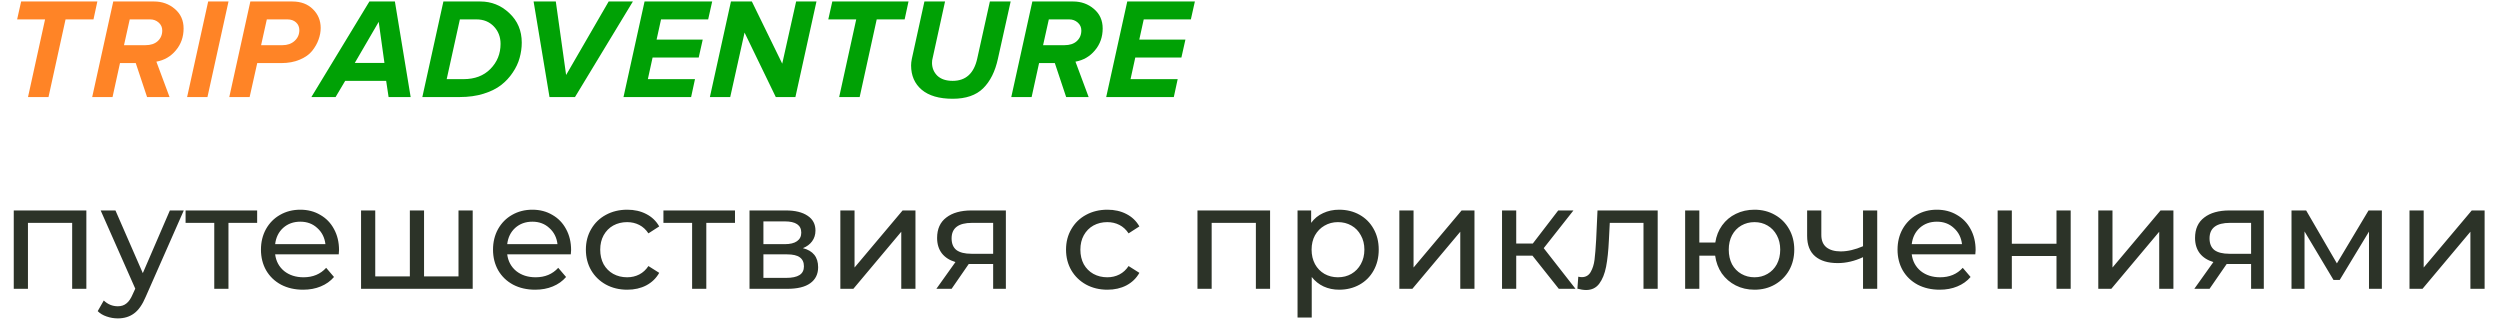
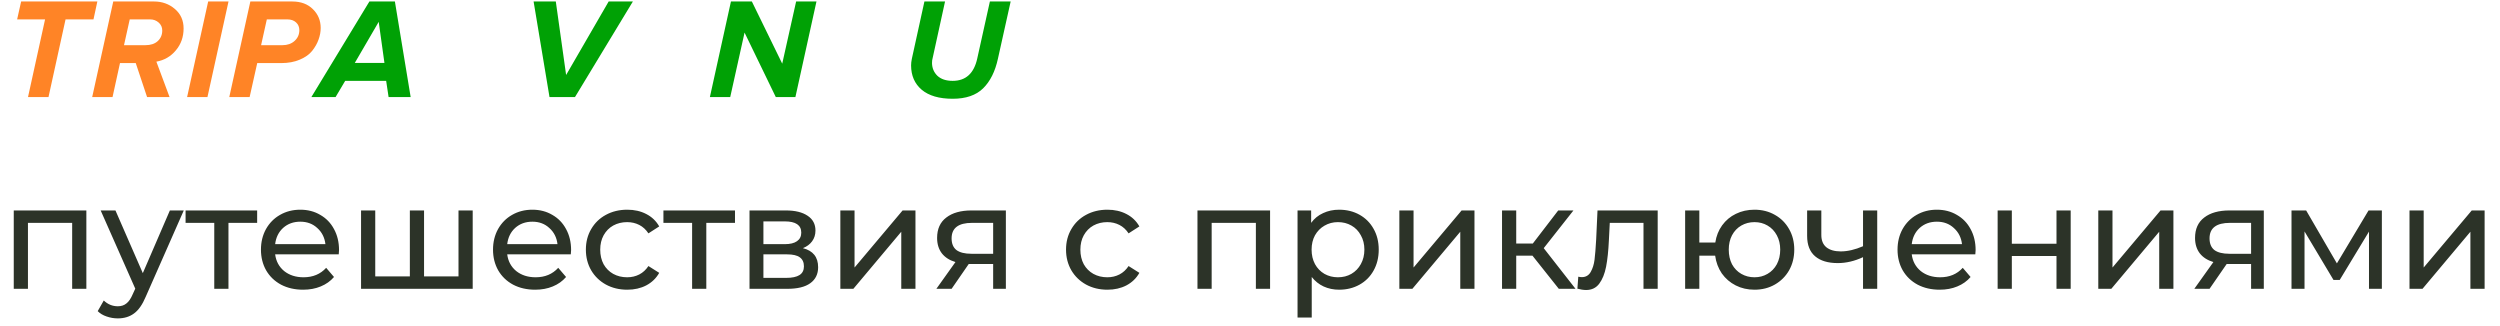
<svg xmlns="http://www.w3.org/2000/svg" width="1082" height="141" viewBox="0 0 1082 141" fill="none">
  <path d="M20.992 42.001H12.126L19.504 8.396H7.414L9.15 0.646H42.134L40.46 8.396H28.37L20.992 42.001Z" fill="#FF8426" />
  <path d="M73.383 42.001H63.65L58.752 27.306H51.931L48.708 42.001H39.904L49.017 0.646H66.688C70.159 0.646 73.156 1.721 75.677 3.87C78.199 6.02 79.46 8.83 79.46 12.303C79.46 15.981 78.344 19.143 76.112 21.788C73.921 24.434 71.11 26.067 67.68 26.686L73.383 42.001ZM62.906 19.556C65.179 19.556 66.956 18.978 68.237 17.82C69.56 16.622 70.222 15.072 70.222 13.171C70.222 11.806 69.705 10.67 68.671 9.76C67.638 8.851 66.419 8.396 65.013 8.396H56.148L53.667 19.556H62.906Z" fill="#FF8426" />
  <path d="M89.787 42.001H80.983L90.097 0.646H98.901L89.787 42.001Z" fill="#FF8426" />
  <path d="M108.041 42.001H99.237L108.351 0.646H126.517C130.237 0.646 133.213 1.762 135.445 3.994C137.677 6.185 138.793 8.892 138.793 12.117C138.793 13.77 138.483 15.444 137.863 17.139C137.284 18.792 136.375 20.404 135.135 21.974C133.895 23.545 132.097 24.826 129.741 25.819C127.426 26.811 124.74 27.306 121.681 27.306H111.327L108.041 42.001ZM113.001 19.556H122.239C124.388 19.556 126.145 18.936 127.509 17.697C128.873 16.456 129.555 14.906 129.555 13.046C129.555 11.682 129.08 10.566 128.129 9.698C127.178 8.83 125.938 8.396 124.409 8.396H115.481L113.001 19.556Z" fill="#FF8426" />
  <path d="M177.73 42.001H168.182L167.128 34.995H149.396L145.242 42.001H134.764L159.874 0.646H170.91L177.73 42.001ZM166.384 27.244L163.904 9.45L153.55 27.244H166.384Z" fill="#00A105" />
-   <path d="M199.033 42.001H182.789L191.903 0.646H207.899C212.694 0.646 216.869 2.32 220.423 5.668C224.019 9.016 225.817 13.274 225.817 18.441C225.817 20.672 225.507 22.884 224.887 25.075C224.309 27.224 223.317 29.332 221.911 31.398C220.547 33.465 218.853 35.284 216.827 36.855C214.843 38.384 212.322 39.624 209.263 40.575C206.205 41.525 202.795 42.001 199.033 42.001ZM200.645 34.251C205.481 34.251 209.346 32.783 212.239 29.849C215.174 26.872 216.641 23.256 216.641 18.998C216.641 15.981 215.67 13.46 213.727 11.434C211.785 9.409 209.284 8.396 206.225 8.396H199.033L193.329 34.251H200.645Z" fill="#00A105" />
  <path d="M248.86 42.001H237.824L230.942 0.646H240.552L245.016 32.453L263.43 0.646H273.908L248.86 42.001Z" fill="#00A105" />
-   <path d="M299.117 42.001H269.853L278.967 0.646H308.231L306.495 8.396H286.097L284.175 17.139H304.139L302.403 24.889H282.439L280.393 34.251H300.791L299.117 42.001Z" fill="#00A105" />
  <path d="M344.254 42.001H335.76L322.244 14.101L316.044 42.001H307.24L316.354 0.646H325.406L338.55 27.555L344.564 0.646H353.368L344.254 42.001Z" fill="#00A105" />
-   <path d="M372.062 42.001H363.196L370.574 8.396H358.484L360.22 0.646H393.204L391.53 8.396H379.44L372.062 42.001Z" fill="#00A105" />
  <path d="M412.302 42.745C406.474 42.745 402.01 41.443 398.91 38.839C395.851 36.234 394.322 32.721 394.322 28.299C394.322 27.472 394.425 26.542 394.632 25.509L400.088 0.646H409.016L403.622 25.261C403.456 25.756 403.374 26.439 403.374 27.306C403.415 29.497 404.2 31.337 405.73 32.825C407.3 34.271 409.491 34.995 412.302 34.995C418.006 34.995 421.56 31.75 422.966 25.261L428.422 0.646H437.412L431.894 25.447C430.695 30.944 428.566 35.201 425.508 38.218C422.449 41.236 418.047 42.745 412.302 42.745Z" fill="#00A105" />
-   <path d="M471.164 42.001H461.43L456.532 27.306H449.712L446.488 42.001H437.684L446.798 0.646H464.468C467.94 0.646 470.937 1.721 473.458 3.87C475.98 6.02 477.24 8.83 477.24 12.303C477.24 15.981 476.124 19.143 473.892 21.788C471.702 24.434 468.891 26.067 465.46 26.686L471.164 42.001ZM460.686 19.556C462.96 19.556 464.737 18.978 466.018 17.82C467.341 16.622 468.002 15.072 468.002 13.171C468.002 11.806 467.486 10.67 466.452 9.76C465.419 8.851 464.2 8.396 462.794 8.396H453.928L451.448 19.556H460.686Z" fill="#00A105" />
-   <path d="M508.028 42.001H478.764L487.878 0.646H517.142L515.406 8.396H495.008L493.086 17.139H513.05L511.314 24.889H491.35L489.304 34.251H509.702L508.028 42.001Z" fill="#00A105" />
  <path d="M37.376 91.08V125H31.232V96.456H12.096V125H5.952V91.08H37.376ZM79.537 91.08L63.089 128.392C61.638 131.848 59.931 134.28 57.968 135.688C56.048 137.096 53.723 137.8 50.992 137.8C49.328 137.8 47.707 137.523 46.129 136.968C44.593 136.456 43.312 135.688 42.288 134.664L44.913 130.056C46.662 131.72 48.688 132.552 50.992 132.552C52.486 132.552 53.723 132.147 54.705 131.336C55.728 130.568 56.646 129.224 57.456 127.304L58.544 124.936L43.569 91.08H49.968L61.809 118.216L73.52 91.08H79.537ZM111.295 96.456H98.879V125H92.734V96.456H80.319V91.08H111.295V96.456ZM146.733 108.232C146.733 108.701 146.69 109.32 146.605 110.088H119.085C119.469 113.075 120.77 115.485 122.989 117.32C125.25 119.112 128.045 120.008 131.373 120.008C135.426 120.008 138.69 118.643 141.165 115.912L144.557 119.88C143.021 121.672 141.101 123.037 138.797 123.976C136.536 124.915 133.997 125.384 131.181 125.384C127.597 125.384 124.418 124.659 121.645 123.208C118.872 121.715 116.717 119.645 115.181 117C113.688 114.355 112.941 111.368 112.941 108.04C112.941 104.755 113.666 101.789 115.117 99.144C116.61 96.499 118.637 94.451 121.197 93C123.8 91.507 126.722 90.76 129.965 90.76C133.208 90.76 136.088 91.507 138.605 93C141.165 94.451 143.149 96.499 144.557 99.144C146.008 101.789 146.733 104.819 146.733 108.232ZM129.965 95.944C127.021 95.944 124.546 96.84 122.541 98.632C120.578 100.424 119.426 102.771 119.085 105.672H140.845C140.504 102.813 139.33 100.488 137.325 98.696C135.362 96.861 132.909 95.944 129.965 95.944ZM204.585 91.08V125H156.265V91.08H162.409V119.624H177.385V91.08H183.529V119.624H198.441V91.08H204.585ZM247.171 108.232C247.171 108.701 247.128 109.32 247.043 110.088H219.523C219.907 113.075 221.208 115.485 223.427 117.32C225.688 119.112 228.483 120.008 231.811 120.008C235.864 120.008 239.128 118.643 241.603 115.912L244.995 119.88C243.459 121.672 241.539 123.037 239.235 123.976C236.973 124.915 234.435 125.384 231.619 125.384C228.035 125.384 224.856 124.659 222.083 123.208C219.309 121.715 217.155 119.645 215.619 117C214.125 114.355 213.379 111.368 213.379 108.04C213.379 104.755 214.104 101.789 215.555 99.144C217.048 96.499 219.075 94.451 221.635 93C224.237 91.507 227.16 90.76 230.403 90.76C233.645 90.76 236.525 91.507 239.043 93C241.603 94.451 243.587 96.499 244.995 99.144C246.445 101.789 247.171 104.819 247.171 108.232ZM230.403 95.944C227.459 95.944 224.984 96.84 222.979 98.632C221.016 100.424 219.864 102.771 219.523 105.672H241.283C240.941 102.813 239.768 100.488 237.763 98.696C235.8 96.861 233.347 95.944 230.403 95.944ZM271.486 125.384C268.03 125.384 264.937 124.637 262.206 123.144C259.518 121.651 257.406 119.603 255.87 117C254.334 114.355 253.566 111.368 253.566 108.04C253.566 104.712 254.334 101.747 255.87 99.144C257.406 96.499 259.518 94.451 262.206 93C264.937 91.507 268.03 90.76 271.486 90.76C274.558 90.76 277.289 91.379 279.678 92.616C282.11 93.853 283.987 95.645 285.31 97.992L280.638 101C279.571 99.379 278.249 98.163 276.67 97.352C275.091 96.541 273.342 96.136 271.422 96.136C269.203 96.136 267.198 96.627 265.406 97.608C263.657 98.589 262.27 99.997 261.246 101.832C260.265 103.624 259.774 105.693 259.774 108.04C259.774 110.429 260.265 112.541 261.246 114.376C262.27 116.168 263.657 117.555 265.406 118.536C267.198 119.517 269.203 120.008 271.422 120.008C273.342 120.008 275.091 119.603 276.67 118.792C278.249 117.981 279.571 116.765 280.638 115.144L285.31 118.088C283.987 120.435 282.11 122.248 279.678 123.528C277.289 124.765 274.558 125.384 271.486 125.384ZM318.107 96.456H305.691V125H299.547V96.456H287.131V91.08H318.107V96.456ZM347.494 107.4C351.888 108.509 354.086 111.261 354.086 115.656C354.086 118.643 352.955 120.947 350.694 122.568C348.475 124.189 345.147 125 340.71 125H324.39V91.08H340.134C344.144 91.08 347.28 91.848 349.542 93.384C351.803 94.877 352.934 97.011 352.934 99.784C352.934 101.576 352.443 103.133 351.462 104.456C350.523 105.736 349.2 106.717 347.494 107.4ZM330.406 105.672H339.622C341.968 105.672 343.739 105.245 344.934 104.392C346.171 103.539 346.79 102.301 346.79 100.68C346.79 97.437 344.4 95.816 339.622 95.816H330.406V105.672ZM340.262 120.264C342.822 120.264 344.742 119.859 346.022 119.048C347.302 118.237 347.942 116.979 347.942 115.272C347.942 113.523 347.344 112.221 346.15 111.368C344.998 110.515 343.163 110.088 340.646 110.088H330.406V120.264H340.262ZM363.702 91.08H369.846V115.784L390.646 91.08H396.214V125H390.07V100.296L369.334 125H363.702V91.08ZM435.34 91.08V125H429.836V114.248H419.98H419.276L411.852 125H405.26L413.516 113.416C410.956 112.648 408.993 111.389 407.628 109.64C406.262 107.848 405.58 105.629 405.58 102.984C405.58 99.101 406.902 96.157 409.548 94.152C412.193 92.104 415.841 91.08 420.492 91.08H435.34ZM411.852 103.176C411.852 105.437 412.556 107.123 413.964 108.232C415.414 109.299 417.569 109.832 420.428 109.832H429.836V96.456H420.684C414.796 96.456 411.852 98.696 411.852 103.176ZM479.299 125.384C475.843 125.384 472.749 124.637 470.019 123.144C467.331 121.651 465.219 119.603 463.683 117C462.147 114.355 461.379 111.368 461.379 108.04C461.379 104.712 462.147 101.747 463.683 99.144C465.219 96.499 467.331 94.451 470.019 93C472.749 91.507 475.843 90.76 479.299 90.76C482.371 90.76 485.101 91.379 487.491 92.616C489.923 93.853 491.8 95.645 493.123 97.992L488.451 101C487.384 99.379 486.061 98.163 484.483 97.352C482.904 96.541 481.155 96.136 479.235 96.136C477.016 96.136 475.011 96.627 473.219 97.608C471.469 98.589 470.083 99.997 469.059 101.832C468.077 103.624 467.587 105.693 467.587 108.04C467.587 110.429 468.077 112.541 469.059 114.376C470.083 116.168 471.469 117.555 473.219 118.536C475.011 119.517 477.016 120.008 479.235 120.008C481.155 120.008 482.904 119.603 484.483 118.792C486.061 117.981 487.384 116.765 488.451 115.144L493.123 118.088C491.8 120.435 489.923 122.248 487.491 123.528C485.101 124.765 482.371 125.384 479.299 125.384ZM549.689 91.08V125H543.545V96.456H524.409V125H518.265V91.08H549.689ZM579.561 90.76C582.846 90.76 585.79 91.485 588.393 92.936C590.996 94.387 593.022 96.413 594.473 99.016C595.966 101.619 596.713 104.627 596.713 108.04C596.713 111.453 595.966 114.483 594.473 117.128C593.022 119.731 590.996 121.757 588.393 123.208C585.79 124.659 582.846 125.384 579.561 125.384C577.129 125.384 574.889 124.915 572.841 123.976C570.836 123.037 569.129 121.672 567.721 119.88V137.416H561.577V91.08H567.465V96.456C568.83 94.579 570.558 93.171 572.649 92.232C574.74 91.251 577.044 90.76 579.561 90.76ZM579.049 120.008C581.225 120.008 583.166 119.517 584.873 118.536C586.622 117.512 587.988 116.104 588.969 114.312C589.993 112.477 590.505 110.387 590.505 108.04C590.505 105.693 589.993 103.624 588.969 101.832C587.988 99.997 586.622 98.589 584.873 97.608C583.166 96.627 581.225 96.136 579.049 96.136C576.916 96.136 574.974 96.648 573.225 97.672C571.518 98.653 570.153 100.04 569.129 101.832C568.148 103.624 567.657 105.693 567.657 108.04C567.657 110.387 568.148 112.477 569.129 114.312C570.11 116.104 571.476 117.512 573.225 118.536C574.974 119.517 576.916 120.008 579.049 120.008ZM605.64 91.08H611.784V115.784L632.583 91.08H638.152V125H632.007V100.296L611.272 125H605.64V91.08ZM663.261 110.664H656.221V125H650.077V91.08H656.221V105.416H663.389L674.397 91.08H680.989L668.125 107.4L681.885 125H674.653L663.261 110.664ZM717.447 91.08V125H711.303V96.456H696.711L696.327 104.008C696.114 108.573 695.708 112.392 695.111 115.464C694.514 118.493 693.532 120.925 692.167 122.76C690.802 124.595 688.903 125.512 686.471 125.512C685.362 125.512 684.103 125.32 682.695 124.936L683.079 119.752C683.634 119.88 684.146 119.944 684.615 119.944C686.322 119.944 687.602 119.197 688.455 117.704C689.308 116.211 689.863 114.44 690.119 112.392C690.375 110.344 690.61 107.421 690.823 103.624L691.399 91.08H717.447ZM759.343 90.76C762.628 90.76 765.572 91.507 768.175 93C770.778 94.451 772.826 96.499 774.319 99.144C775.812 101.747 776.559 104.712 776.559 108.04C776.559 111.368 775.812 114.355 774.319 117C772.826 119.603 770.778 121.651 768.175 123.144C765.572 124.637 762.628 125.384 759.343 125.384C756.356 125.384 753.647 124.765 751.215 123.528C748.783 122.291 746.778 120.563 745.199 118.344C743.663 116.083 742.703 113.523 742.319 110.664H735.471V125H729.327V91.08H735.471V104.968H742.383C742.81 102.152 743.791 99.677 745.327 97.544C746.906 95.368 748.89 93.704 751.279 92.552C753.711 91.357 756.399 90.76 759.343 90.76ZM759.343 120.008C761.434 120.008 763.311 119.517 764.975 118.536C766.682 117.555 768.026 116.168 769.007 114.376C769.988 112.541 770.479 110.429 770.479 108.04C770.479 105.693 769.988 103.624 769.007 101.832C768.026 99.997 766.682 98.589 764.975 97.608C763.311 96.627 761.434 96.136 759.343 96.136C757.252 96.136 755.354 96.627 753.647 97.608C751.94 98.589 750.596 99.997 749.615 101.832C748.676 103.624 748.207 105.693 748.207 108.04C748.207 110.429 748.676 112.541 749.615 114.376C750.596 116.168 751.94 117.555 753.647 118.536C755.354 119.517 757.252 120.008 759.343 120.008ZM812.462 91.08V125H806.318V111.304C802.648 113.011 799 113.864 795.374 113.864C791.15 113.864 787.886 112.883 785.582 110.92C783.278 108.957 782.126 106.013 782.126 102.088V91.08H788.27V101.704C788.27 104.051 788.995 105.821 790.446 107.016C791.939 108.211 794.008 108.808 796.654 108.808C799.64 108.808 802.862 108.061 806.318 106.568V91.08H812.462ZM855.046 108.232C855.046 108.701 855.003 109.32 854.918 110.088H827.398C827.782 113.075 829.083 115.485 831.302 117.32C833.563 119.112 836.358 120.008 839.686 120.008C843.739 120.008 847.003 118.643 849.478 115.912L852.87 119.88C851.334 121.672 849.414 123.037 847.11 123.976C844.848 124.915 842.31 125.384 839.494 125.384C835.91 125.384 832.731 124.659 829.958 123.208C827.184 121.715 825.03 119.645 823.494 117C822 114.355 821.254 111.368 821.254 108.04C821.254 104.755 821.979 101.789 823.43 99.144C824.923 96.499 826.95 94.451 829.51 93C832.112 91.507 835.035 90.76 838.278 90.76C841.52 90.76 844.4 91.507 846.918 93C849.478 94.451 851.462 96.499 852.87 99.144C854.32 101.789 855.046 104.819 855.046 108.232ZM838.278 95.944C835.334 95.944 832.859 96.84 830.854 98.632C828.891 100.424 827.739 102.771 827.398 105.672H849.158C848.816 102.813 847.643 100.488 845.638 98.696C843.675 96.861 841.222 95.944 838.278 95.944ZM864.577 91.08H870.721V105.48H890.049V91.08H896.193V125H890.049V110.792H870.721V125H864.577V91.08ZM908.14 91.08H914.284V115.784L935.083 91.08H940.652V125H934.507V100.296L913.772 125H908.14V91.08ZM979.777 91.08V125H974.273V114.248H964.417H963.713L956.289 125H949.697L957.953 113.416C955.393 112.648 953.43 111.389 952.065 109.64C950.7 107.848 950.017 105.629 950.017 102.984C950.017 99.101 951.34 96.157 953.985 94.152C956.63 92.104 960.278 91.08 964.929 91.08H979.777ZM956.289 103.176C956.289 105.437 956.993 107.123 958.401 108.232C959.852 109.299 962.006 109.832 964.865 109.832H974.273V96.456H965.121C959.233 96.456 956.289 98.696 956.289 103.176ZM1030.87 91.08V125H1025.3V100.232L1012.63 121.16H1009.94L997.397 100.168V125H991.765V91.08H998.101L1011.41 113.992L1025.11 91.08H1030.87ZM1042.83 91.08H1048.97V115.784L1069.77 91.08H1075.34V125H1069.19V100.296L1048.46 125H1042.83V91.08Z" fill="#2C3328" />
</svg>